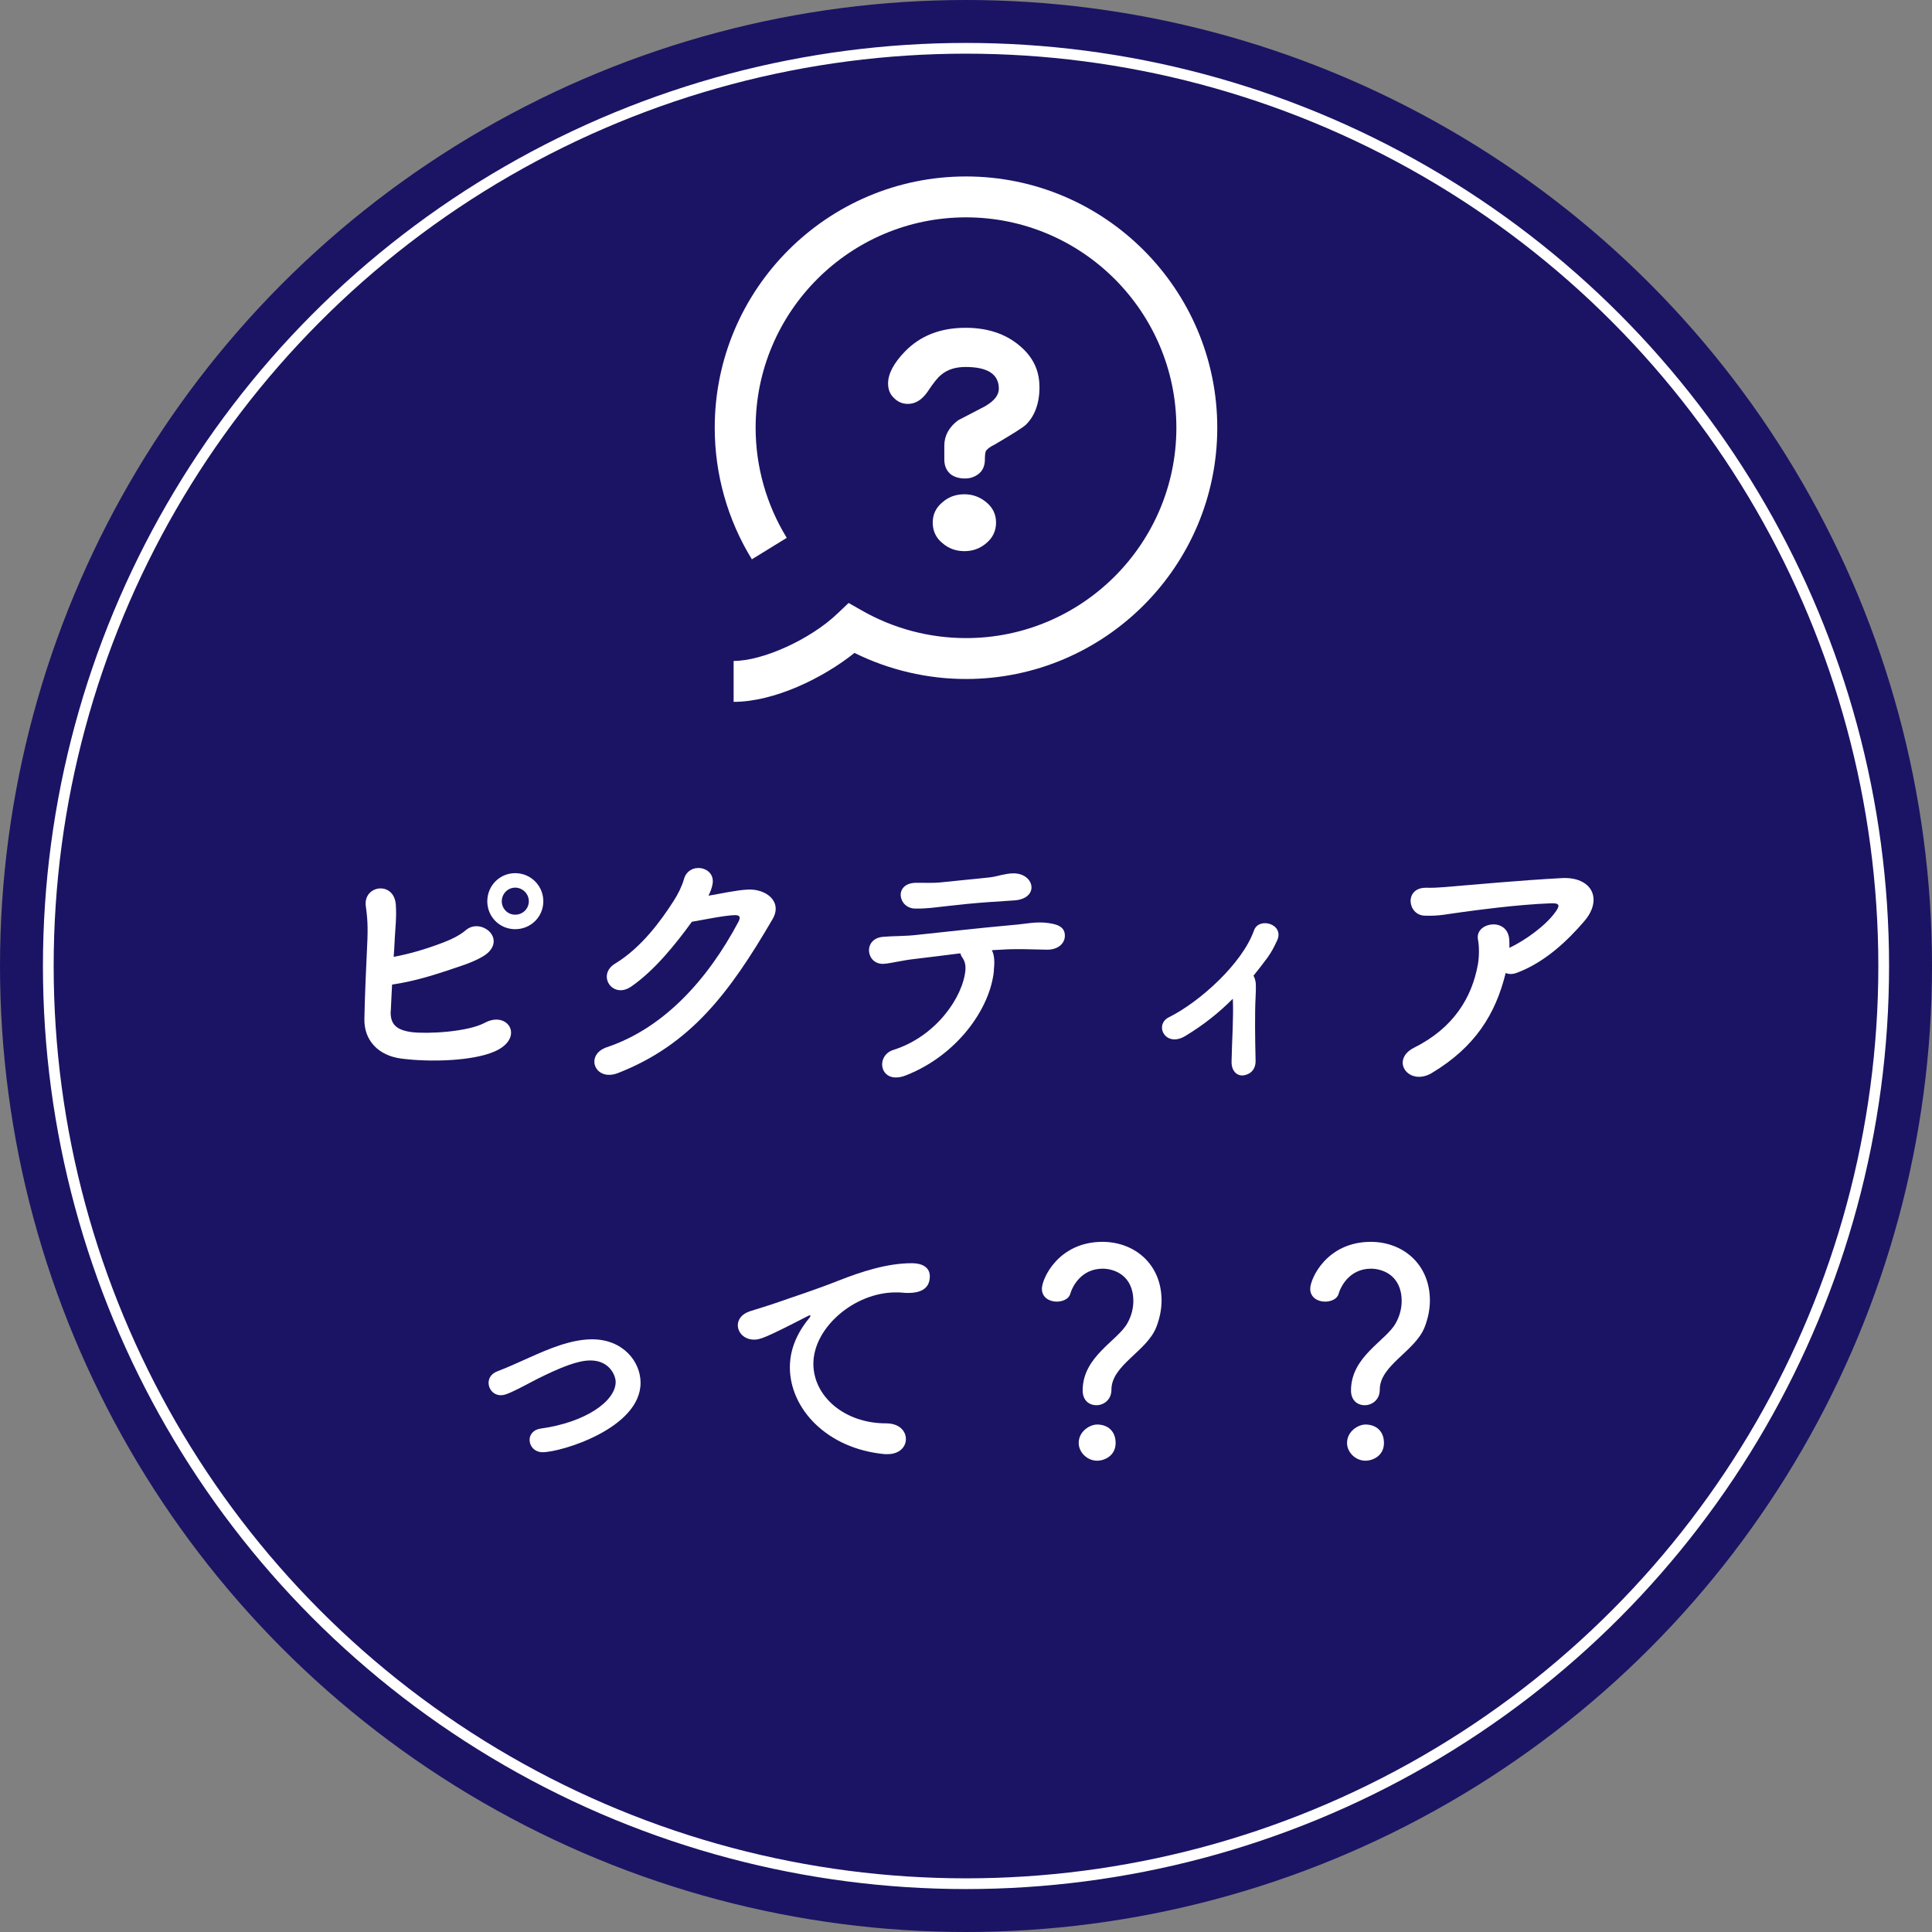
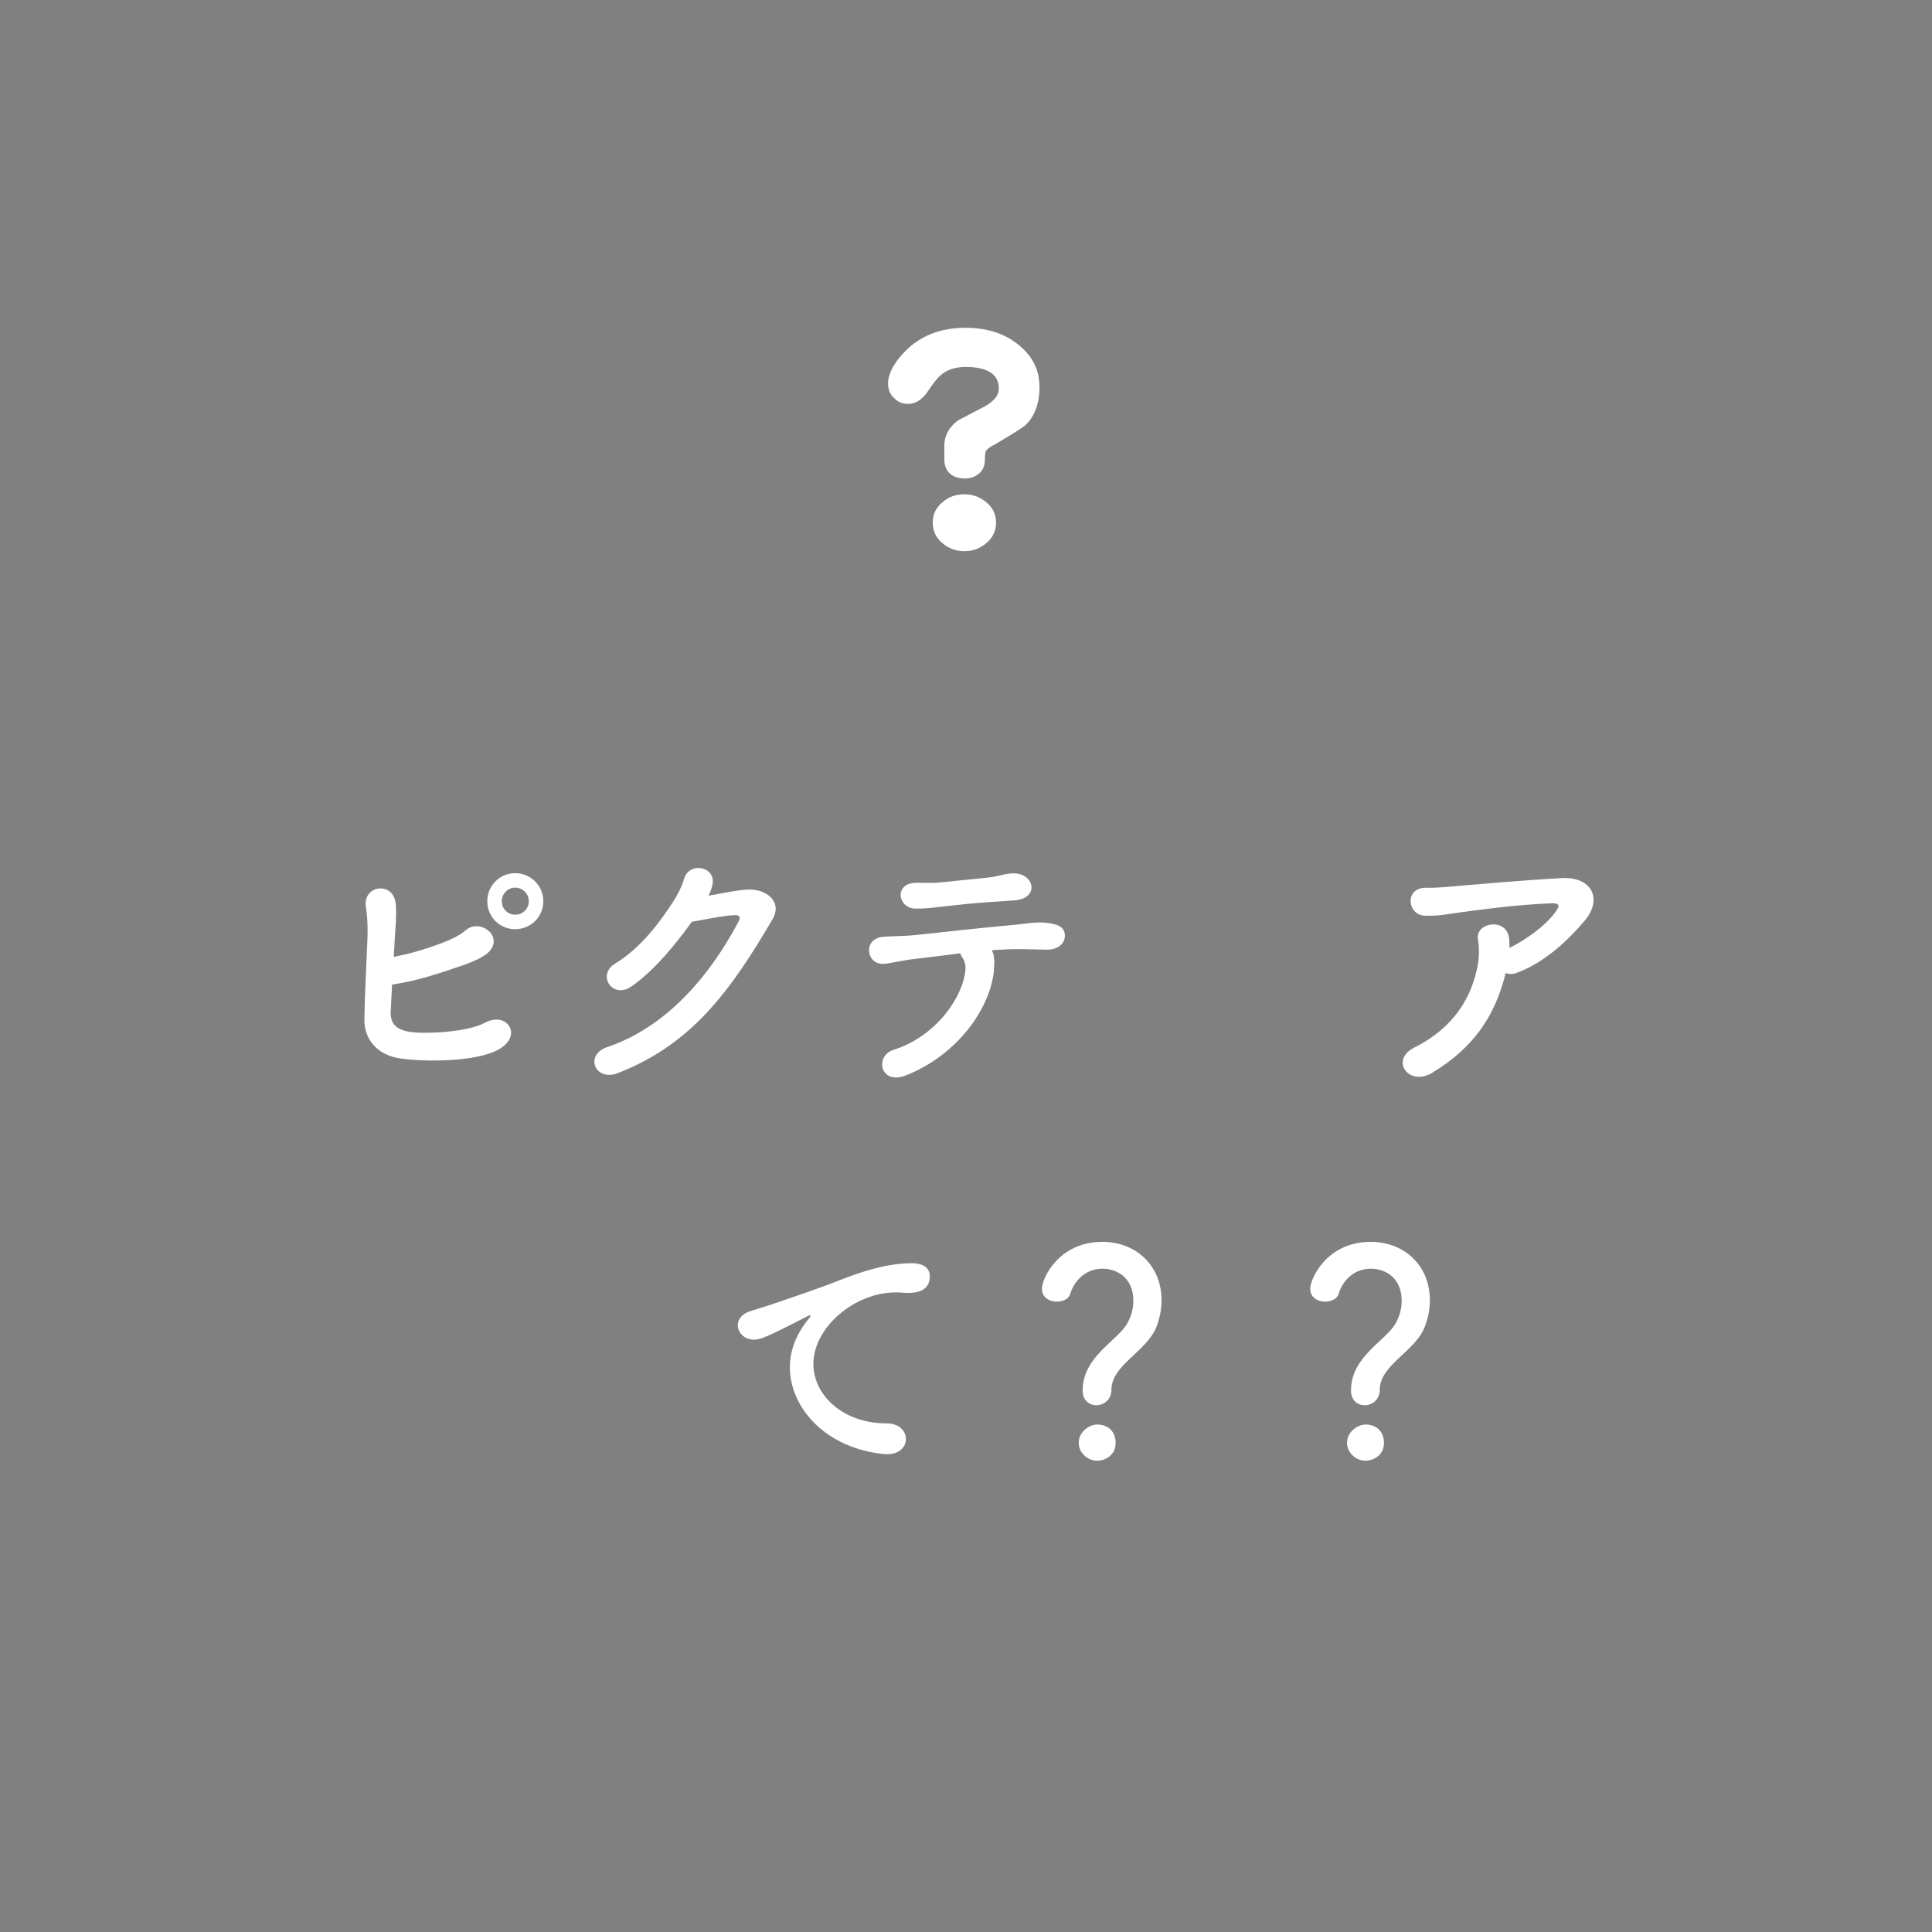
<svg xmlns="http://www.w3.org/2000/svg" id="_レイヤー_2" viewBox="0 0 180 180">
  <rect x="0" y="0" width="180" height="180" fill="#808080" stroke="none" />
  <defs>
    <style>.cls-1{fill:#fff;}.cls-2{fill:none;stroke:#fff;stroke-miterlimit:10;}.cls-3{fill:#1b1464;}</style>
  </defs>
  <g id="_レイヤー_1-2">
    <g>
-       <circle class="cls-3" cx="90" cy="90" r="90" />
      <g>
        <path class="cls-1" d="M36.4,94.19c-.05,1.2,.48,1.77,1.95,1.97,1.42,.18,5.2,0,6.82-.87,2.17-1.17,3.75,1.42,.92,2.67-2.1,.92-6.1,1-8.67,.67-2.17-.27-3.52-1.7-3.47-3.72,.05-2.47,.15-4.42,.28-7.35,.07-1.75-.08-2.6-.15-3.15-.25-1.95,2.65-2.37,2.8-.1,.07,1.32-.03,1.85-.1,3.12-.02,.62-.07,1.2-.1,1.72,1.4-.27,2.8-.65,4.57-1.32,.7-.27,1.55-.65,2.15-1.17,1.32-1.12,3.55,.55,2.15,2.02-.58,.62-2.17,1.17-2.55,1.3-2.22,.75-4.12,1.4-6.47,1.75-.05,.77-.07,1.55-.12,2.45Zm11.6-7.62c-1.45,0-2.6-1.15-2.6-2.6s1.15-2.62,2.6-2.62,2.62,1.17,2.62,2.62-1.17,2.6-2.62,2.6Zm0-3.87c-.7,0-1.25,.58-1.25,1.27s.55,1.25,1.25,1.25,1.27-.55,1.27-1.25-.58-1.27-1.27-1.27Z" />
        <path class="cls-1" d="M58.77,91.94c-1.72,1.15-3.2-1.12-1.45-2.17,2.42-1.47,4.25-3.97,5.42-5.8,.43-.65,.8-1.42,.98-2.05,.45-1.67,2.95-1.22,2.67,.43-.05,.35-.2,.72-.38,1.1,1.2-.2,2.5-.5,3.62-.57,1.75-.1,3.3,1.12,2.35,2.75-4.02,6.9-7.67,11.72-14.42,14.35-2.15,.82-3.12-1.72-1-2.42,5.27-1.77,9.37-6.27,12.25-11.7,.25-.5,.02-.6-.35-.6-1,.03-3,.45-4,.62-1.5,2.07-3.5,4.57-5.7,6.07Z" />
        <path class="cls-1" d="M92.6,90.44c-.35,3.57-3.47,7.9-8.2,9.75-2.42,.95-2.92-1.82-1.17-2.37,3.97-1.25,6.5-4.92,6.72-7.47,.02-.38-.03-.77-.3-1.15-.1-.12-.12-.25-.18-.38-1.52,.18-2.95,.38-4.05,.5-1.42,.15-2.3,.42-3.1,.48-1.65,.07-1.95-2.37-.03-2.52,.9-.08,2.05-.05,3.15-.18,1.9-.2,6.1-.67,8.7-.9,1.53-.12,2.35-.37,3.55-.2,1.12,.15,1.55,.52,1.52,1.25-.03,.62-.58,1.23-1.65,1.23-1.52-.03-2.87-.1-4.3,0-.28,.02-.55,.02-.85,.05,.28,.52,.25,1.27,.18,1.92Zm-.38-6.4c-1.47,.1-2.88,.25-4,.38-1.12,.12-1.88,.25-2.95,.23-1.6-.02-2-2.32,0-2.4,.87-.02,1.57,.05,2.47-.05,1.2-.12,2.92-.3,4.42-.45,.45-.05,.8-.15,1.15-.23,.38-.07,.75-.17,1.22-.15,1.9,.08,2.3,2.37-.05,2.52-.83,.05-1.45,.1-2.27,.15Z" />
-         <path class="cls-1" d="M114.85,93.06c-1.3,1.3-2.67,2.4-4.4,3.45-1.88,1.15-2.97-1.05-1.52-1.75,2.82-1.4,6.8-4.97,7.9-8.07,.45-1.3,2.88-.6,2.15,.95-.3,.62-.45,.95-.87,1.55-.45,.6-.88,1.17-1.33,1.72,.05,.07,.08,.12,.1,.2,.15,.43,.15,.62,.1,1.8-.08,1.37-.05,4,0,5.9,.02,.92-.58,1.3-1.12,1.38-.6,.07-1.12-.38-1.12-1.25,.03-1.87,.2-4.17,.12-5.85v-.02Z" />
        <path class="cls-1" d="M133.42,99.96c-2.17,1.3-3.95-1.2-1.67-2.35,3.7-1.85,5.4-4.7,5.95-7.8,.12-.75,.12-1.65,0-2.27-.3-1.55,2.52-2.1,2.88-.25,.05,.25,.05,.62,.05,1.02,1.5-.72,3.35-2.05,4.27-3.32,.42-.58,.5-.88-.45-.83-3.15,.12-7.17,.67-8.3,.83-1.35,.17-2.02,.37-3.42,.32-1.62-.05-1.92-2.65,.17-2.6,1.08,.03,2.25-.12,3.3-.2,1.1-.08,5.27-.48,9.3-.7,2.8-.15,3.88,1.95,2.1,4.02-1.6,1.87-3.72,3.85-6.27,4.8-.38,.15-.75,.15-1.05,.02-.95,3.87-2.87,6.9-6.85,9.3Z" />
-         <path class="cls-1" d="M46.67,129.99c-.7,0-1.15-.57-1.15-1.15,0-.42,.23-.85,.8-1.07,.85-.32,1.95-.82,3.07-1.32,1.67-.75,3.8-1.67,5.77-1.67,2.88,0,4.52,2.07,4.52,4.05,0,4.25-7.42,6.47-9.12,6.47-.77,0-1.22-.58-1.22-1.15,0-.47,.33-.95,1.02-1.05,4.17-.57,7-2.55,7-4.35,0-.6-.58-2-2.35-2-1.22,0-2.82,.67-4.85,1.67-2.65,1.4-3.07,1.57-3.5,1.57Z" />
        <path class="cls-1" d="M82.69,135.48h-.25c-5.42-.5-8.85-4.25-8.85-8.1,0-.98,.23-2.67,1.8-4.57,.08-.1,.12-.17,.12-.22,0-.03-.03-.05-.05-.05-.05,0-.15,.05-.25,.1-3.92,2.02-4.4,2.17-4.95,2.17-.92,0-1.52-.65-1.52-1.35,0-.5,.35-1.05,1.15-1.3,.53-.17,1.95-.6,2.7-.87,1.17-.42,3.25-1.07,5.72-2.05,1.85-.72,4.3-1.55,6.62-1.55,1.25,0,1.7,.57,1.7,1.22,0,1.27-1.05,1.55-2,1.55-.17,0-.38,0-.58-.03-.2-.02-.4-.02-.6-.02-3.87,0-7.67,3.3-7.67,6.65,0,3,2.85,5.55,6.77,5.55,1.25,0,1.85,.72,1.85,1.47,0,.7-.57,1.4-1.72,1.4Z" />
        <path class="cls-1" d="M100.87,129.54c0-3.17,3.27-4.62,4.17-6.27,.38-.67,.55-1.4,.55-2.05,0-2.45-1.85-3.02-2.85-3.02-2,0-2.82,1.65-3.02,2.32-.12,.5-.7,.75-1.27,.75-.67,0-1.38-.38-1.38-1.2,0-.92,1.52-4.37,5.65-4.37,2.95,0,5.5,2.05,5.5,5.47,0,.8-.17,1.67-.5,2.5-.9,2.25-4.17,3.52-4.17,5.8,0,.95-.72,1.45-1.4,1.45s-1.28-.45-1.28-1.37Zm1.35,6.55c-.95,0-1.72-.8-1.72-1.65,0-1.1,1.05-1.72,1.72-1.72,.97,0,1.72,.6,1.72,1.72,0,1.2-1.05,1.65-1.72,1.65Z" />
        <path class="cls-1" d="M125.87,129.54c0-3.17,3.27-4.62,4.17-6.27,.38-.67,.55-1.4,.55-2.05,0-2.45-1.85-3.02-2.85-3.02-2,0-2.82,1.65-3.02,2.32-.12,.5-.7,.75-1.27,.75-.67,0-1.38-.38-1.38-1.2,0-.92,1.52-4.37,5.65-4.37,2.95,0,5.5,2.05,5.5,5.47,0,.8-.17,1.67-.5,2.5-.9,2.25-4.17,3.52-4.17,5.8,0,.95-.72,1.45-1.4,1.45s-1.28-.45-1.28-1.37Zm1.35,6.55c-.95,0-1.72-.8-1.72-1.65,0-1.1,1.05-1.72,1.72-1.72,.97,0,1.72,.6,1.72,1.72,0,1.2-1.05,1.65-1.72,1.65Z" />
      </g>
-       <circle class="cls-2" cx="90" cy="90" r="85.5" />
      <g>
        <path class="cls-1" d="M89.85,46.05c-.8,0-1.49,.25-2.06,.76-.59,.49-.89,1.11-.89,1.88s.3,1.42,.89,1.9c.57,.5,1.26,.76,2.06,.76s1.47-.25,2.06-.76c.59-.5,.89-1.14,.89-1.9s-.3-1.39-.89-1.88c-.59-.5-1.28-.76-2.06-.76Z" />
        <path class="cls-1" d="M96.84,36.01c0-1.53-.63-2.8-1.88-3.83-1.3-1.09-2.97-1.64-5-1.64-2.33,0-4.2,.73-5.63,2.19-1.06,1.09-1.59,2.09-1.59,3,0,.56,.18,1.01,.55,1.35,.35,.36,.78,.55,1.3,.55,.68,0,1.28-.36,1.8-1.09,.56-.85,.99-1.39,1.3-1.62,.57-.49,1.33-.73,2.27-.73,2.07,0,3.1,.68,3.1,2.03,0,.59-.43,1.14-1.3,1.64-.82,.42-1.65,.85-2.5,1.3-.85,.64-1.28,1.43-1.28,2.37v1.28c0,.59,.2,1.05,.6,1.38,.35,.26,.79,.39,1.33,.39,.49,0,.91-.15,1.28-.44,.38-.31,.57-.76,.57-1.33,0-.38,.03-.63,.08-.76,.09-.19,.37-.41,.86-.65,1.63-.96,2.59-1.56,2.87-1.82,.85-.83,1.28-2.02,1.28-3.57Z" />
-         <path class="cls-1" d="M79.06,56.18l-1.03,.98c-2.51,2.4-6.94,4.42-9.68,4.42v3.81c3.78,0,8.33-2.21,11.26-4.56,3.21,1.59,6.78,2.43,10.39,2.43,12.91,0,23.41-10.5,23.41-23.41s-10.5-23.41-23.41-23.41-23.41,10.5-23.41,23.41c0,4.34,1.2,8.58,3.46,12.26l3.25-2c-1.89-3.08-2.9-6.63-2.9-10.26,0-10.81,8.79-19.6,19.6-19.6s19.6,8.79,19.6,19.6-8.79,19.6-19.6,19.6c-3.41,0-6.76-.89-9.7-2.57l-1.23-.7Z" />
      </g>
    </g>
  </g>
</svg>